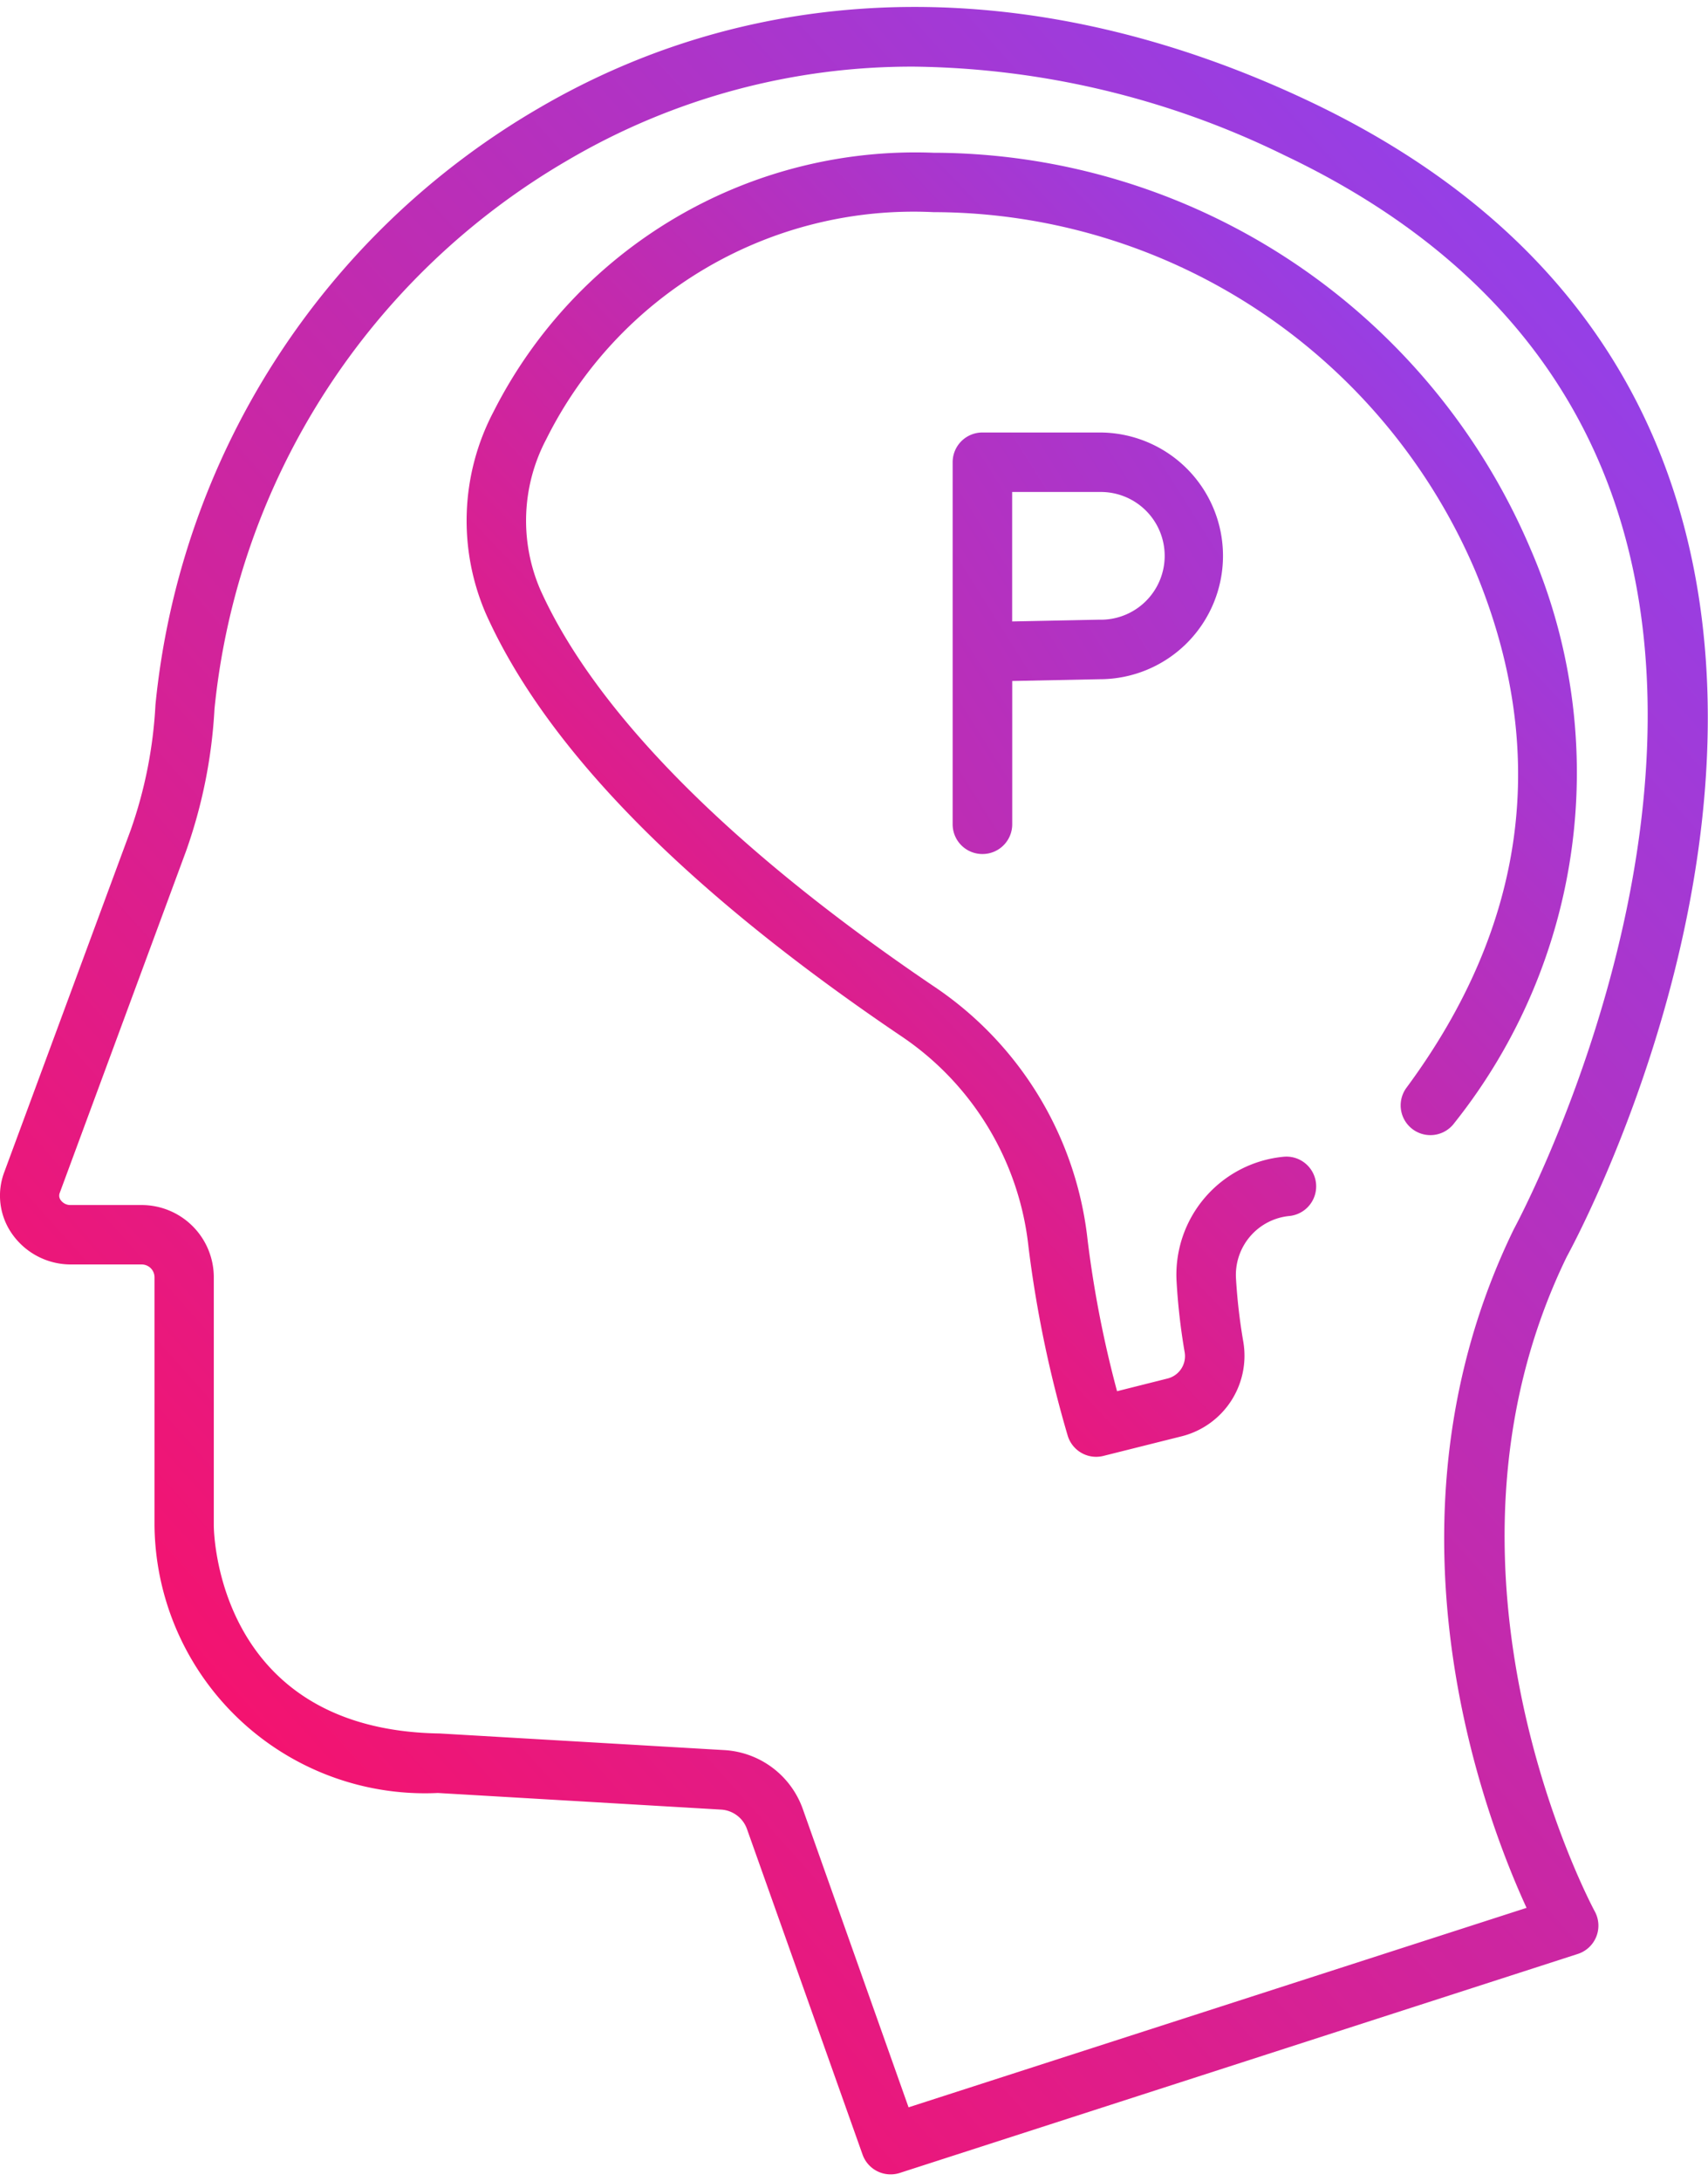
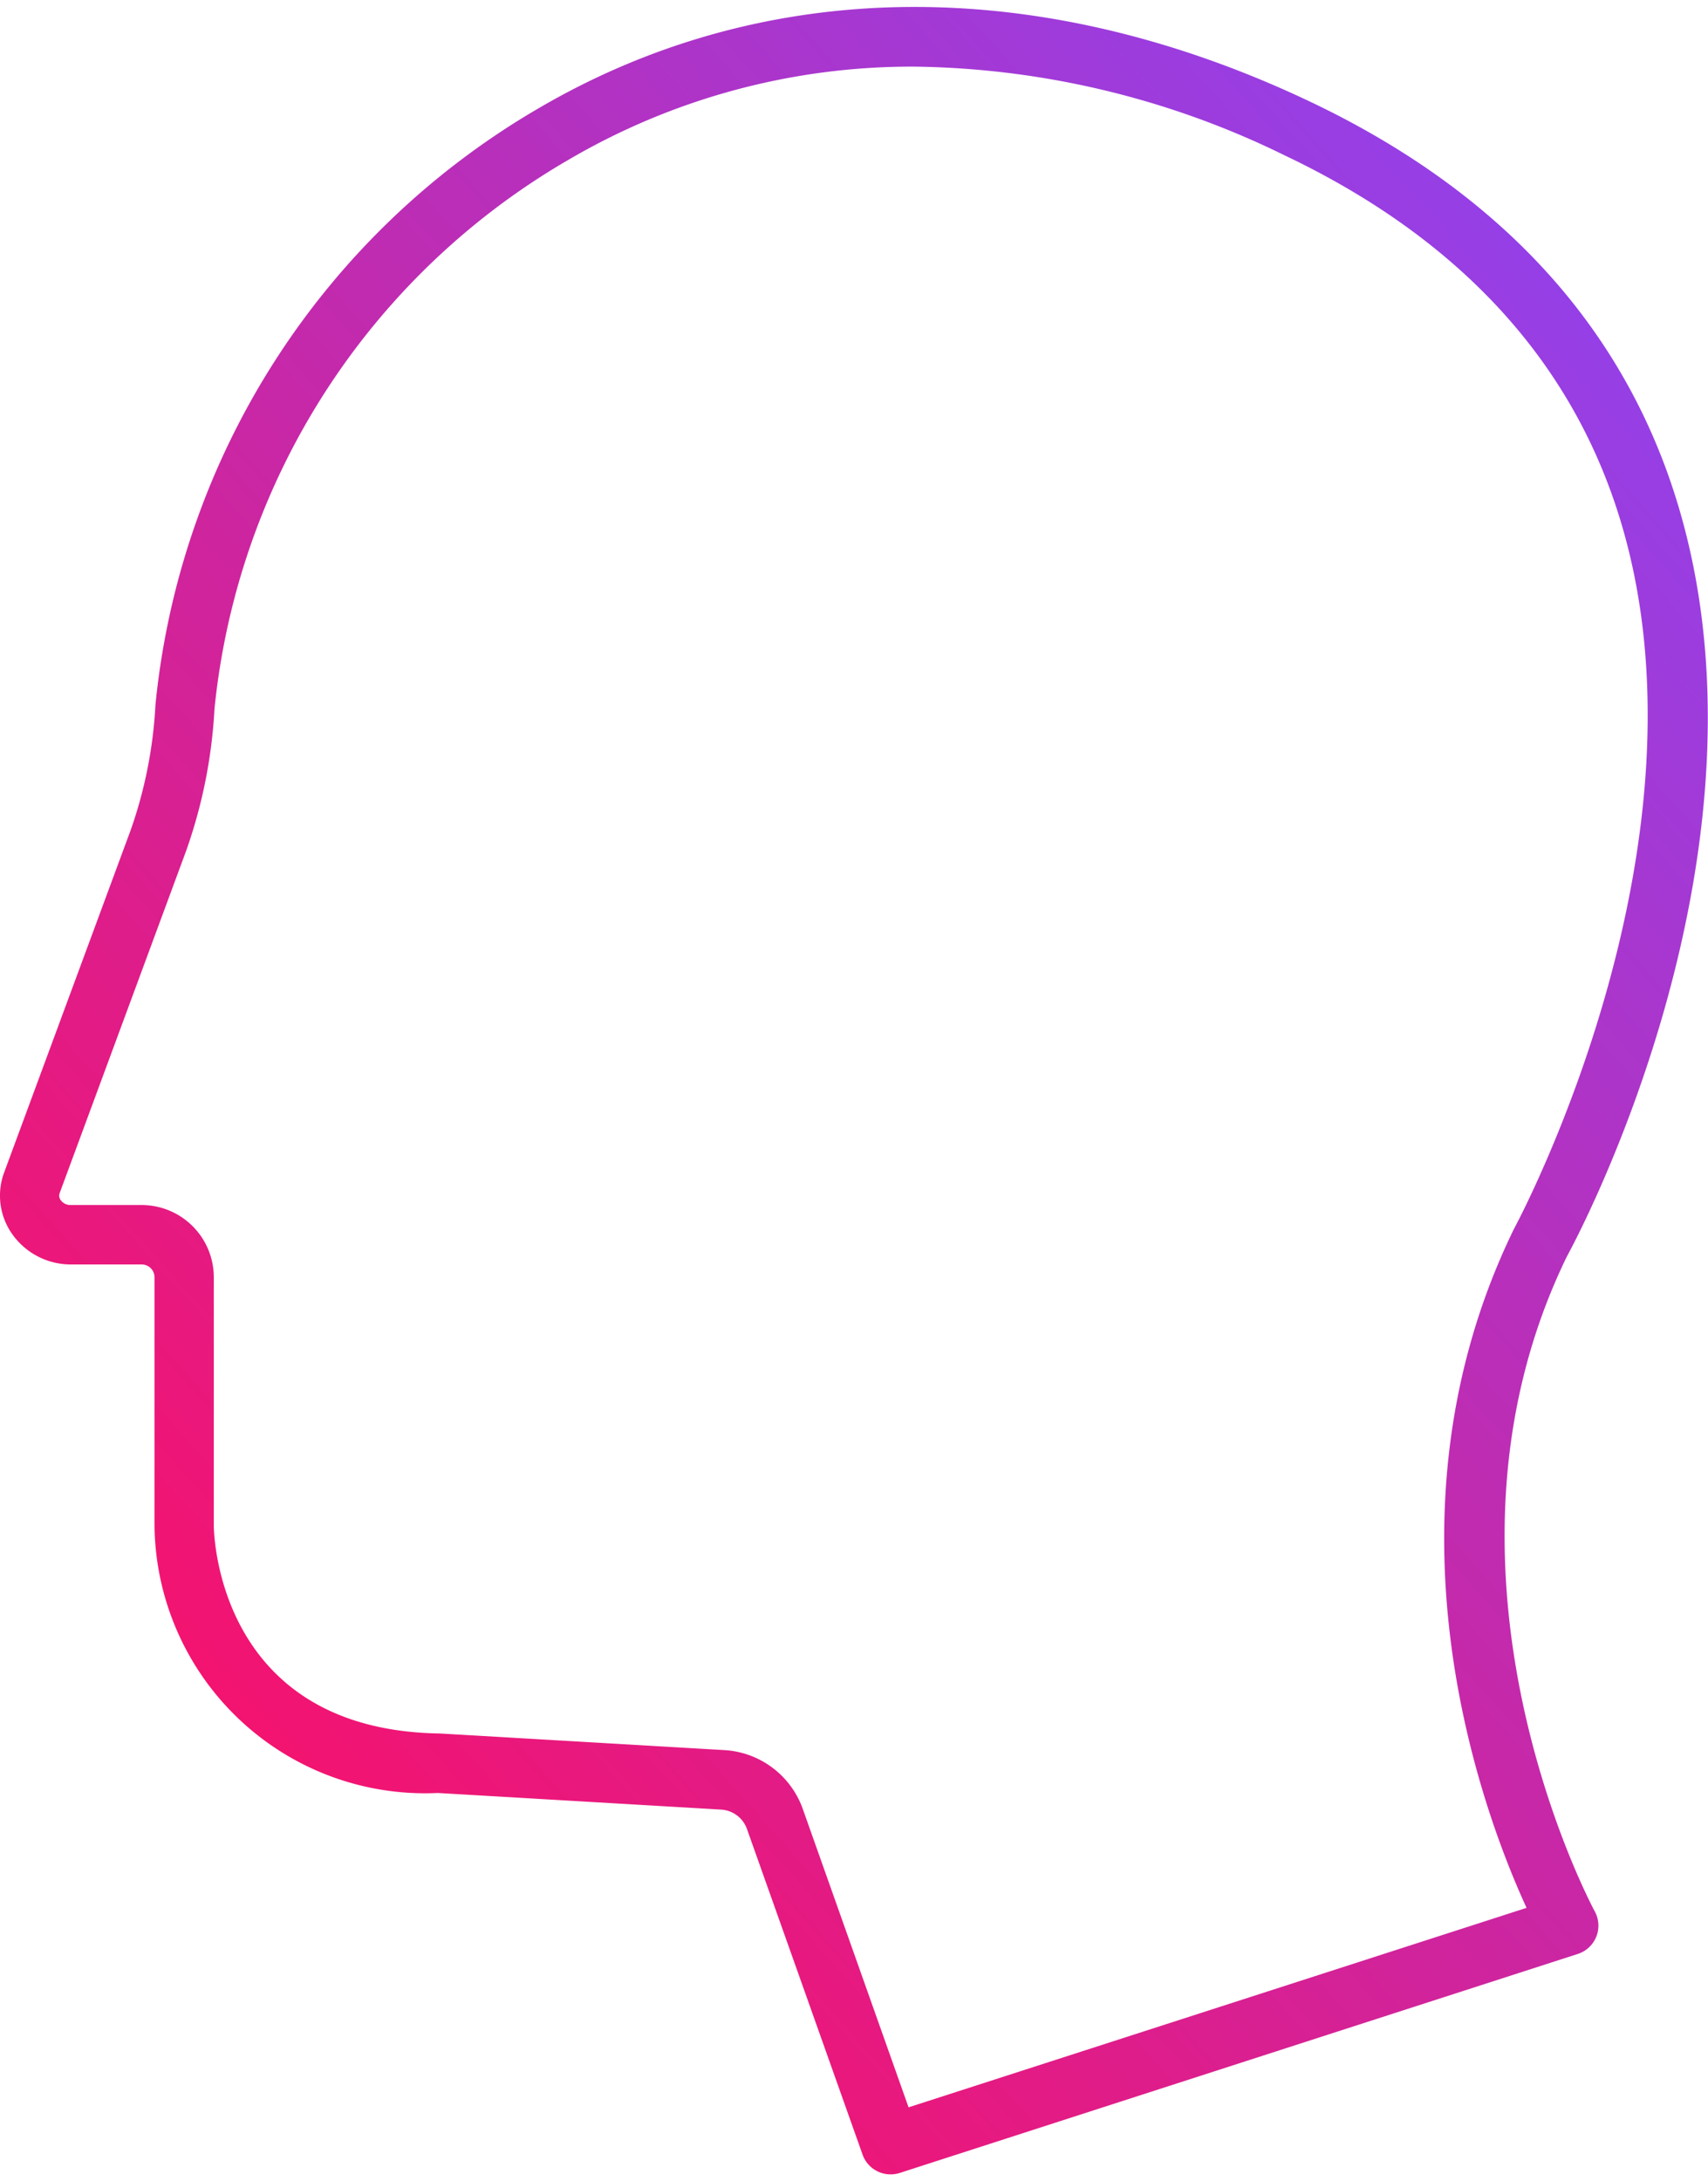
<svg xmlns="http://www.w3.org/2000/svg" xmlns:xlink="http://www.w3.org/1999/xlink" data-name="08_VM_Research-icon_2-2" height="60" id="_08_VM_Research-icon_2-2" viewBox="0 0 47.302 60" width="47">
  <defs>
    <linearGradient gradientUnits="objectBoundingBox" id="linear-gradient" x1="0.849" x2="0.165" y1="0.112" y2="0.878">
      <stop offset="0" stop-color="#9440e8" />
      <stop offset="1" stop-color="#f8116a" />
    </linearGradient>
    <linearGradient id="linear-gradient-3" x1="1.804" x2="-2.085" xlink:href="#linear-gradient" y1="-0.45" y2="3.375" />
  </defs>
  <g data-name="Group 6490" id="Group_6490">
    <path d="M45.559,73.189a.823.823,0,0,1-.776-.548l-3.2-9.009a.811.811,0,0,0-.72-.541l-7.842-.46a7.492,7.492,0,0,1-7.847-7.406V48.357A.355.355,0,0,0,24.824,48H22.866a1.986,1.986,0,0,1-1.633-.841,1.842,1.842,0,0,1-.221-1.711l3.5-9.467a12.341,12.341,0,0,0,.688-3.472A21.554,21.554,0,0,1,35.8,16c6.287-3.683,13.88-3.749,21.378-.189,5.16,2.45,8.552,6.09,10.081,10.818,3.165,9.789-2.72,20.694-2.972,21.154-4.264,8.757.722,18.031.773,18.124a.823.823,0,0,1-.469,1.18L45.812,73.15A.818.818,0,0,1,45.559,73.189Zm.676-58.348a18.793,18.793,0,0,0-9.6,2.581,19.861,19.861,0,0,0-9.8,15.2,13.989,13.989,0,0,1-.786,3.931l-3.5,9.467a.206.206,0,0,0,.028.2.33.33,0,0,0,.281.135h1.958a2,2,0,0,1,2,2v6.869c0,.229.109,5.67,6.26,5.76l7.877.46a2.456,2.456,0,0,1,2.177,1.636l2.927,8.253,17.115-5.522c-1.22-2.655-4.261-10.762-.353-18.787.077-.142,5.816-10.789,2.865-19.9-1.384-4.275-4.485-7.582-9.216-9.829A23.906,23.906,0,0,0,46.235,14.841ZM61.081,67.357h0Z" data-name="Path 2341" fill="url(#linear-gradient)" id="Path_2341" transform="translate(-20.895 -13.189)" />
-     <path d="M54.019,54.19a.824.824,0,0,1-.787-.583,32.7,32.7,0,0,1-1.086-5.223,8.07,8.07,0,0,0-3.491-5.816C42.681,38.537,38.8,34.6,37.12,30.855a6.483,6.483,0,0,1,.209-5.595,13.091,13.091,0,0,1,12.186-7.17h.012A18.009,18.009,0,0,1,66.046,29.051a15.568,15.568,0,0,1-2.108,15.9.823.823,0,1,1-1.324-.979c3.331-4.506,3.973-9.315,1.91-14.294a16.346,16.346,0,0,0-15-9.944h-.011A11.364,11.364,0,0,0,38.79,26.021a4.825,4.825,0,0,0-.166,4.161c1.53,3.406,5.318,7.217,10.953,11.02a9.72,9.72,0,0,1,4.207,7,30.509,30.509,0,0,0,.814,4.172l1.4-.352a.638.638,0,0,0,.47-.742,17.324,17.324,0,0,1-.22-1.922,3.281,3.281,0,0,1,2.977-3.476.824.824,0,0,1,.159,1.64,1.64,1.64,0,0,0-1.492,1.733,15.774,15.774,0,0,0,.2,1.736A2.3,2.3,0,0,1,56.4,53.619l-2.18.546A.844.844,0,0,1,54.019,54.19Z" data-name="Path 2342" fill="url(#linear-gradient)" id="Path_2342" transform="translate(-23.662 -14.054)" />
  </g>
  <g data-name="Group 6492" id="Group_6492" transform="translate(26.383 11.78)">
    <g data-name="Group 6491" id="Group_6491">
-       <path d="M53.752,39.161a.823.823,0,0,1-.824-.824V28.316a.823.823,0,0,1,.824-.824H57a3.415,3.415,0,0,1,0,6.83l-2.422.049v3.967A.823.823,0,0,1,53.752,39.161Zm.824-10.022v3.584l2.406-.049A1.768,1.768,0,1,0,57,29.139Z" data-name="Path 2343" fill="url(#linear-gradient-3)" id="Path_2343" transform="translate(-52.928 -27.492)" />
-       <path d="M60.284,40.138a.825.825,0,0,1-.722-.426l-2.591-4.707a.823.823,0,1,1,1.443-.794l2.591,4.706a.823.823,0,0,1-.325,1.118A.812.812,0,0,1,60.284,40.138Z" data-name="Path 2344" fill="url(#linear-gradient-3)" id="Path_2344" transform="translate(-53.623 -28.602)" />
-     </g>
+       </g>
  </g>
</svg>